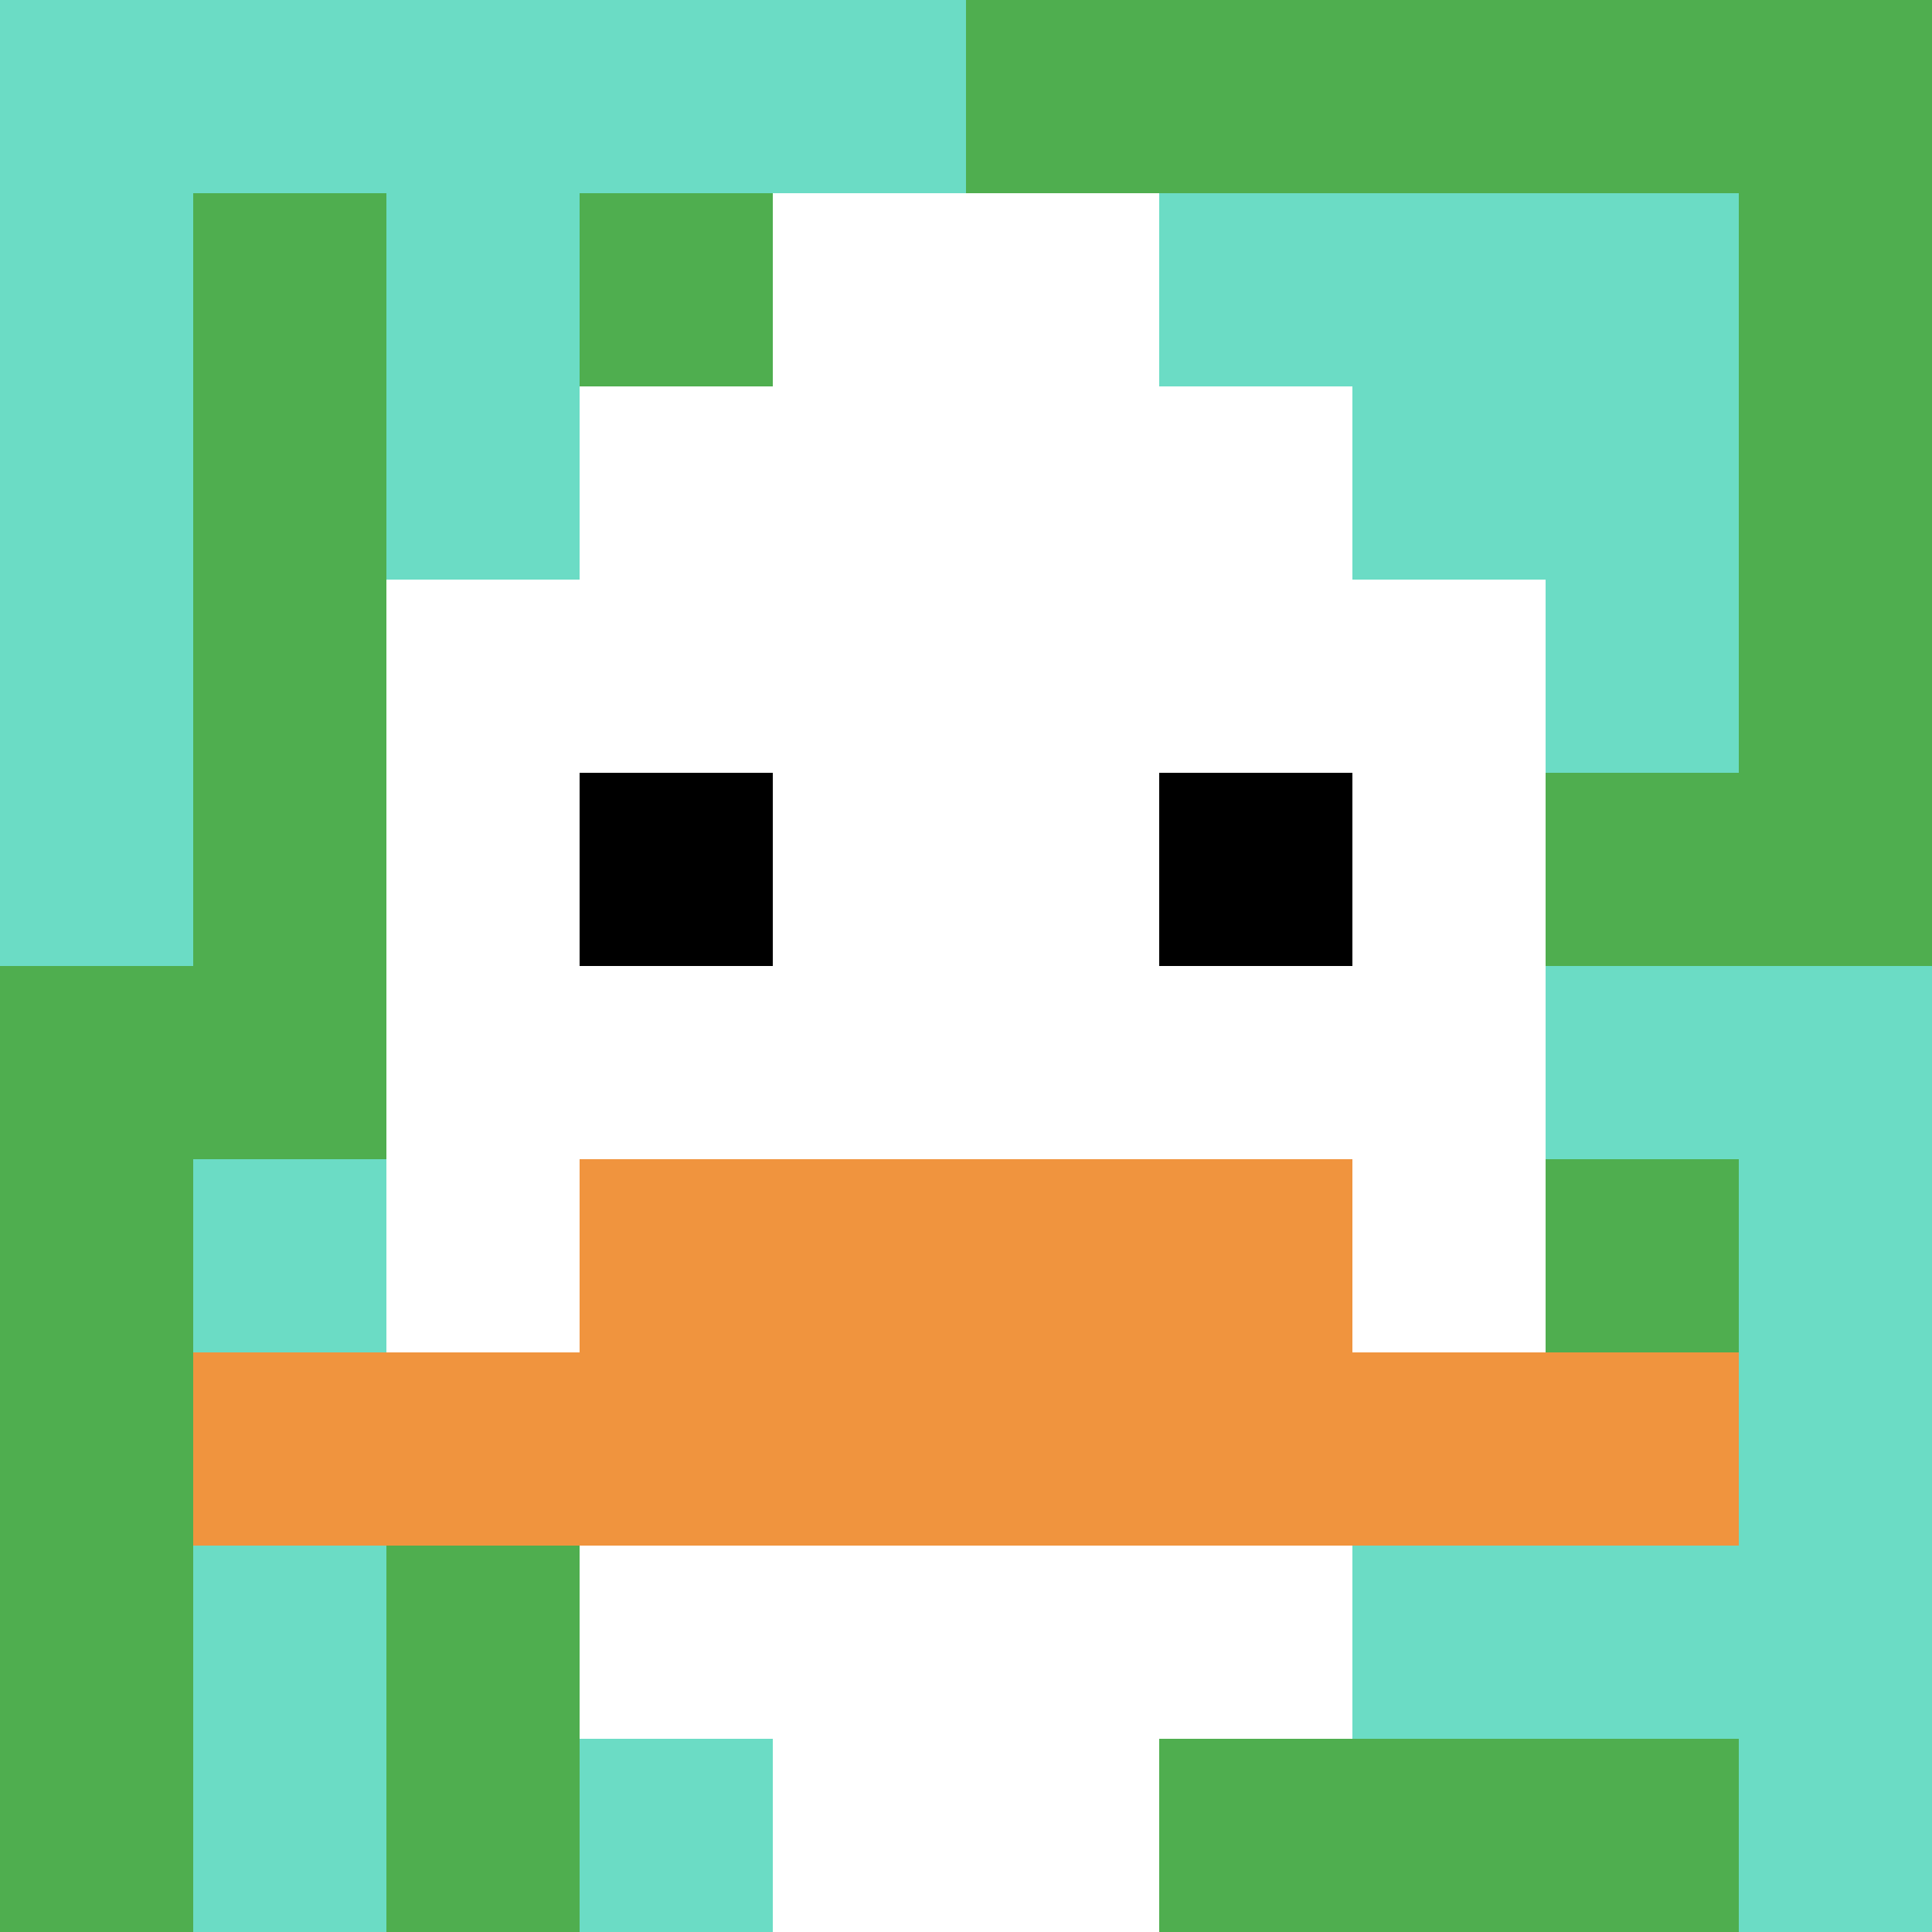
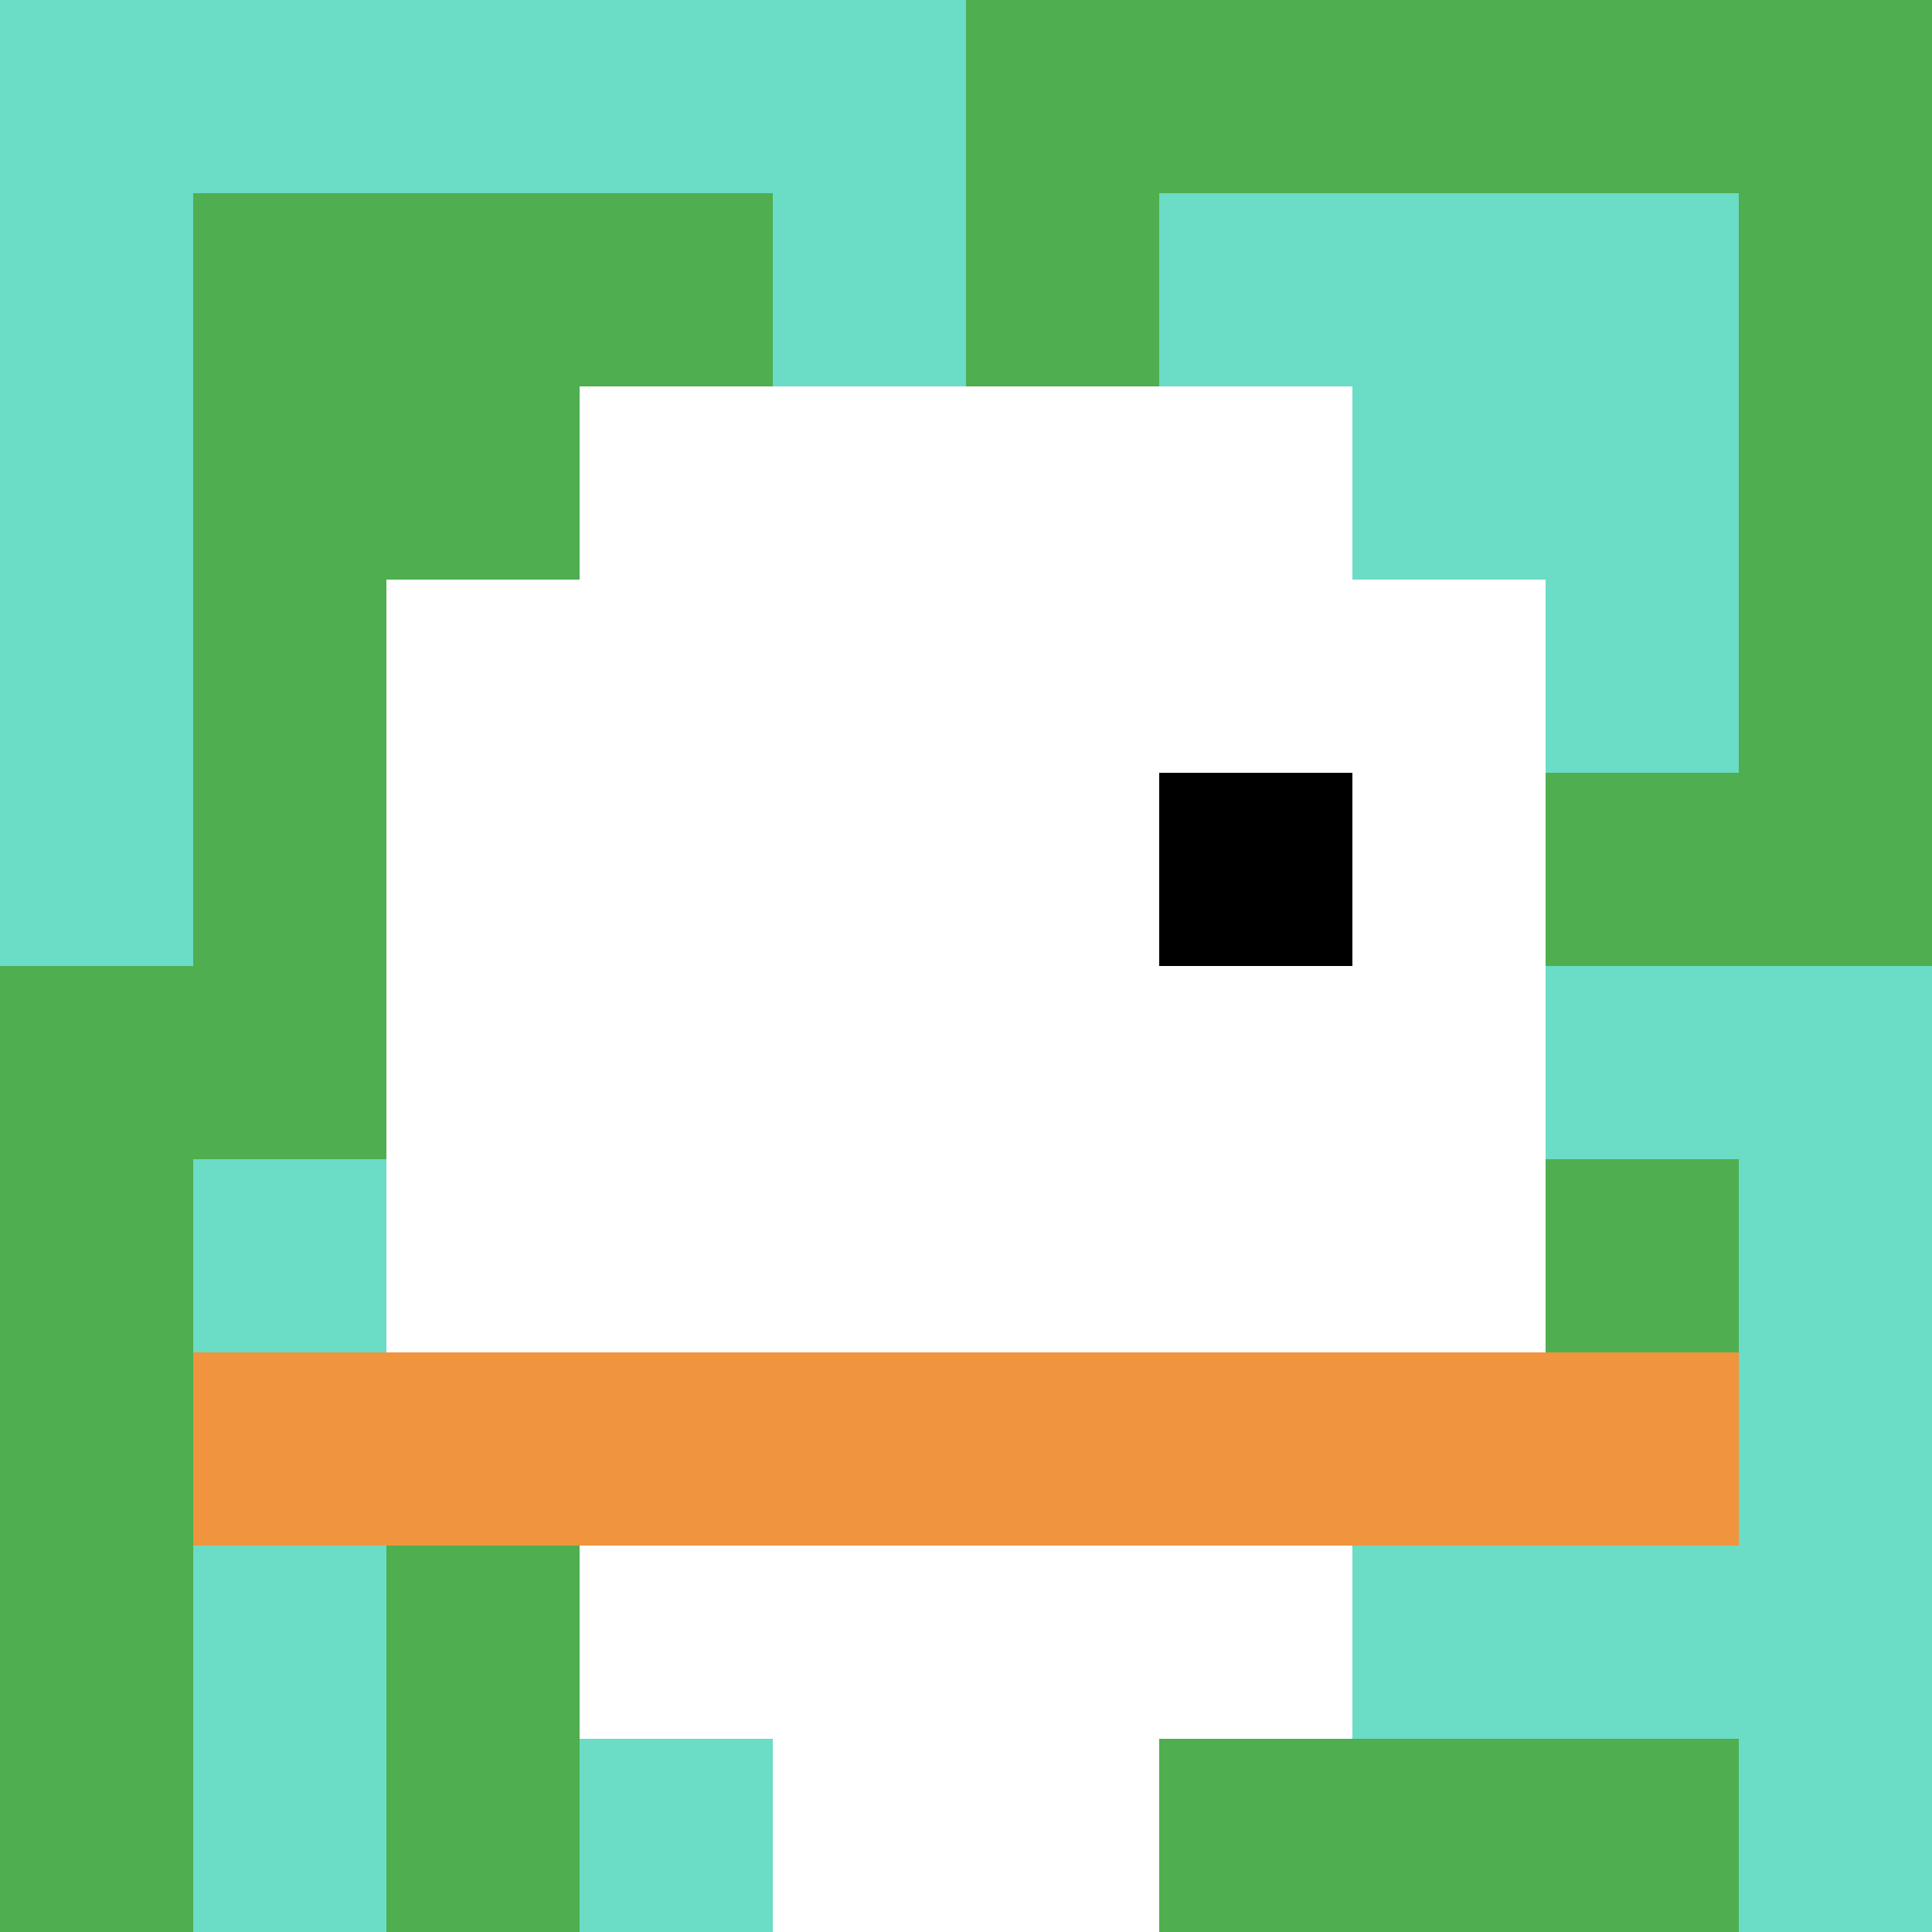
<svg xmlns="http://www.w3.org/2000/svg" version="1.1" width="690" height="690">
  <title>'goose-pfp-862208' by Dmitri Cherniak</title>
  <desc>seed=862208
backgroundColor=#ffffff
padding=20
innerPadding=0
timeout=500
dimension=1
border=false
Save=function(){return n.handleSave()}
frame=968

Rendered at Wed Oct 04 2023 12:05:53 GMT+0800 (中国标准时间)
Generated in &lt;1ms
</desc>
  <defs />
  <rect width="100%" height="100%" fill="#ffffff" />
  <g>
    <g id="0-0">
      <rect x="0" y="0" height="690" width="690" fill="#4FAE4F" />
      <g>
        <rect id="0-0-0-0-5-1" x="0" y="0" width="345" height="69" fill="#6BDCC5" />
        <rect id="0-0-0-0-1-5" x="0" y="0" width="69" height="345" fill="#6BDCC5" />
-         <rect id="0-0-2-0-1-5" x="138" y="0" width="69" height="345" fill="#6BDCC5" />
        <rect id="0-0-4-0-1-5" x="276" y="0" width="69" height="345" fill="#6BDCC5" />
        <rect id="0-0-6-1-3-3" x="414" y="69" width="207" height="207" fill="#6BDCC5" />
        <rect id="0-0-1-6-1-4" x="69" y="414" width="69" height="276" fill="#6BDCC5" />
        <rect id="0-0-3-6-1-4" x="207" y="414" width="69" height="276" fill="#6BDCC5" />
        <rect id="0-0-5-5-5-1" x="345" y="345" width="345" height="69" fill="#6BDCC5" />
        <rect id="0-0-5-8-5-1" x="345" y="552" width="345" height="69" fill="#6BDCC5" />
        <rect id="0-0-5-5-1-5" x="345" y="345" width="69" height="345" fill="#6BDCC5" />
        <rect id="0-0-9-5-1-5" x="621" y="345" width="69" height="345" fill="#6BDCC5" />
      </g>
      <g>
        <rect id="0-0-3-2-4-7" x="207" y="138" width="276" height="483" fill="#ffffff" />
        <rect id="0-0-2-3-6-5" x="138" y="207" width="414" height="345" fill="#ffffff" />
        <rect id="0-0-4-8-2-2" x="276" y="552" width="138" height="138" fill="#ffffff" />
        <rect id="0-0-1-7-8-1" x="69" y="483" width="552" height="69" fill="#F0943E" />
-         <rect id="0-0-3-6-4-2" x="207" y="414" width="276" height="138" fill="#F0943E" />
-         <rect id="0-0-3-4-1-1" x="207" y="276" width="69" height="69" fill="#000000" />
        <rect id="0-0-6-4-1-1" x="414" y="276" width="69" height="69" fill="#000000" />
-         <rect id="0-0-4-1-2-2" x="276" y="69" width="138" height="138" fill="#ffffff" />
      </g>
-       <rect x="0" y="0" stroke="white" stroke-width="0" height="690" width="690" fill="none" />
    </g>
  </g>
</svg>